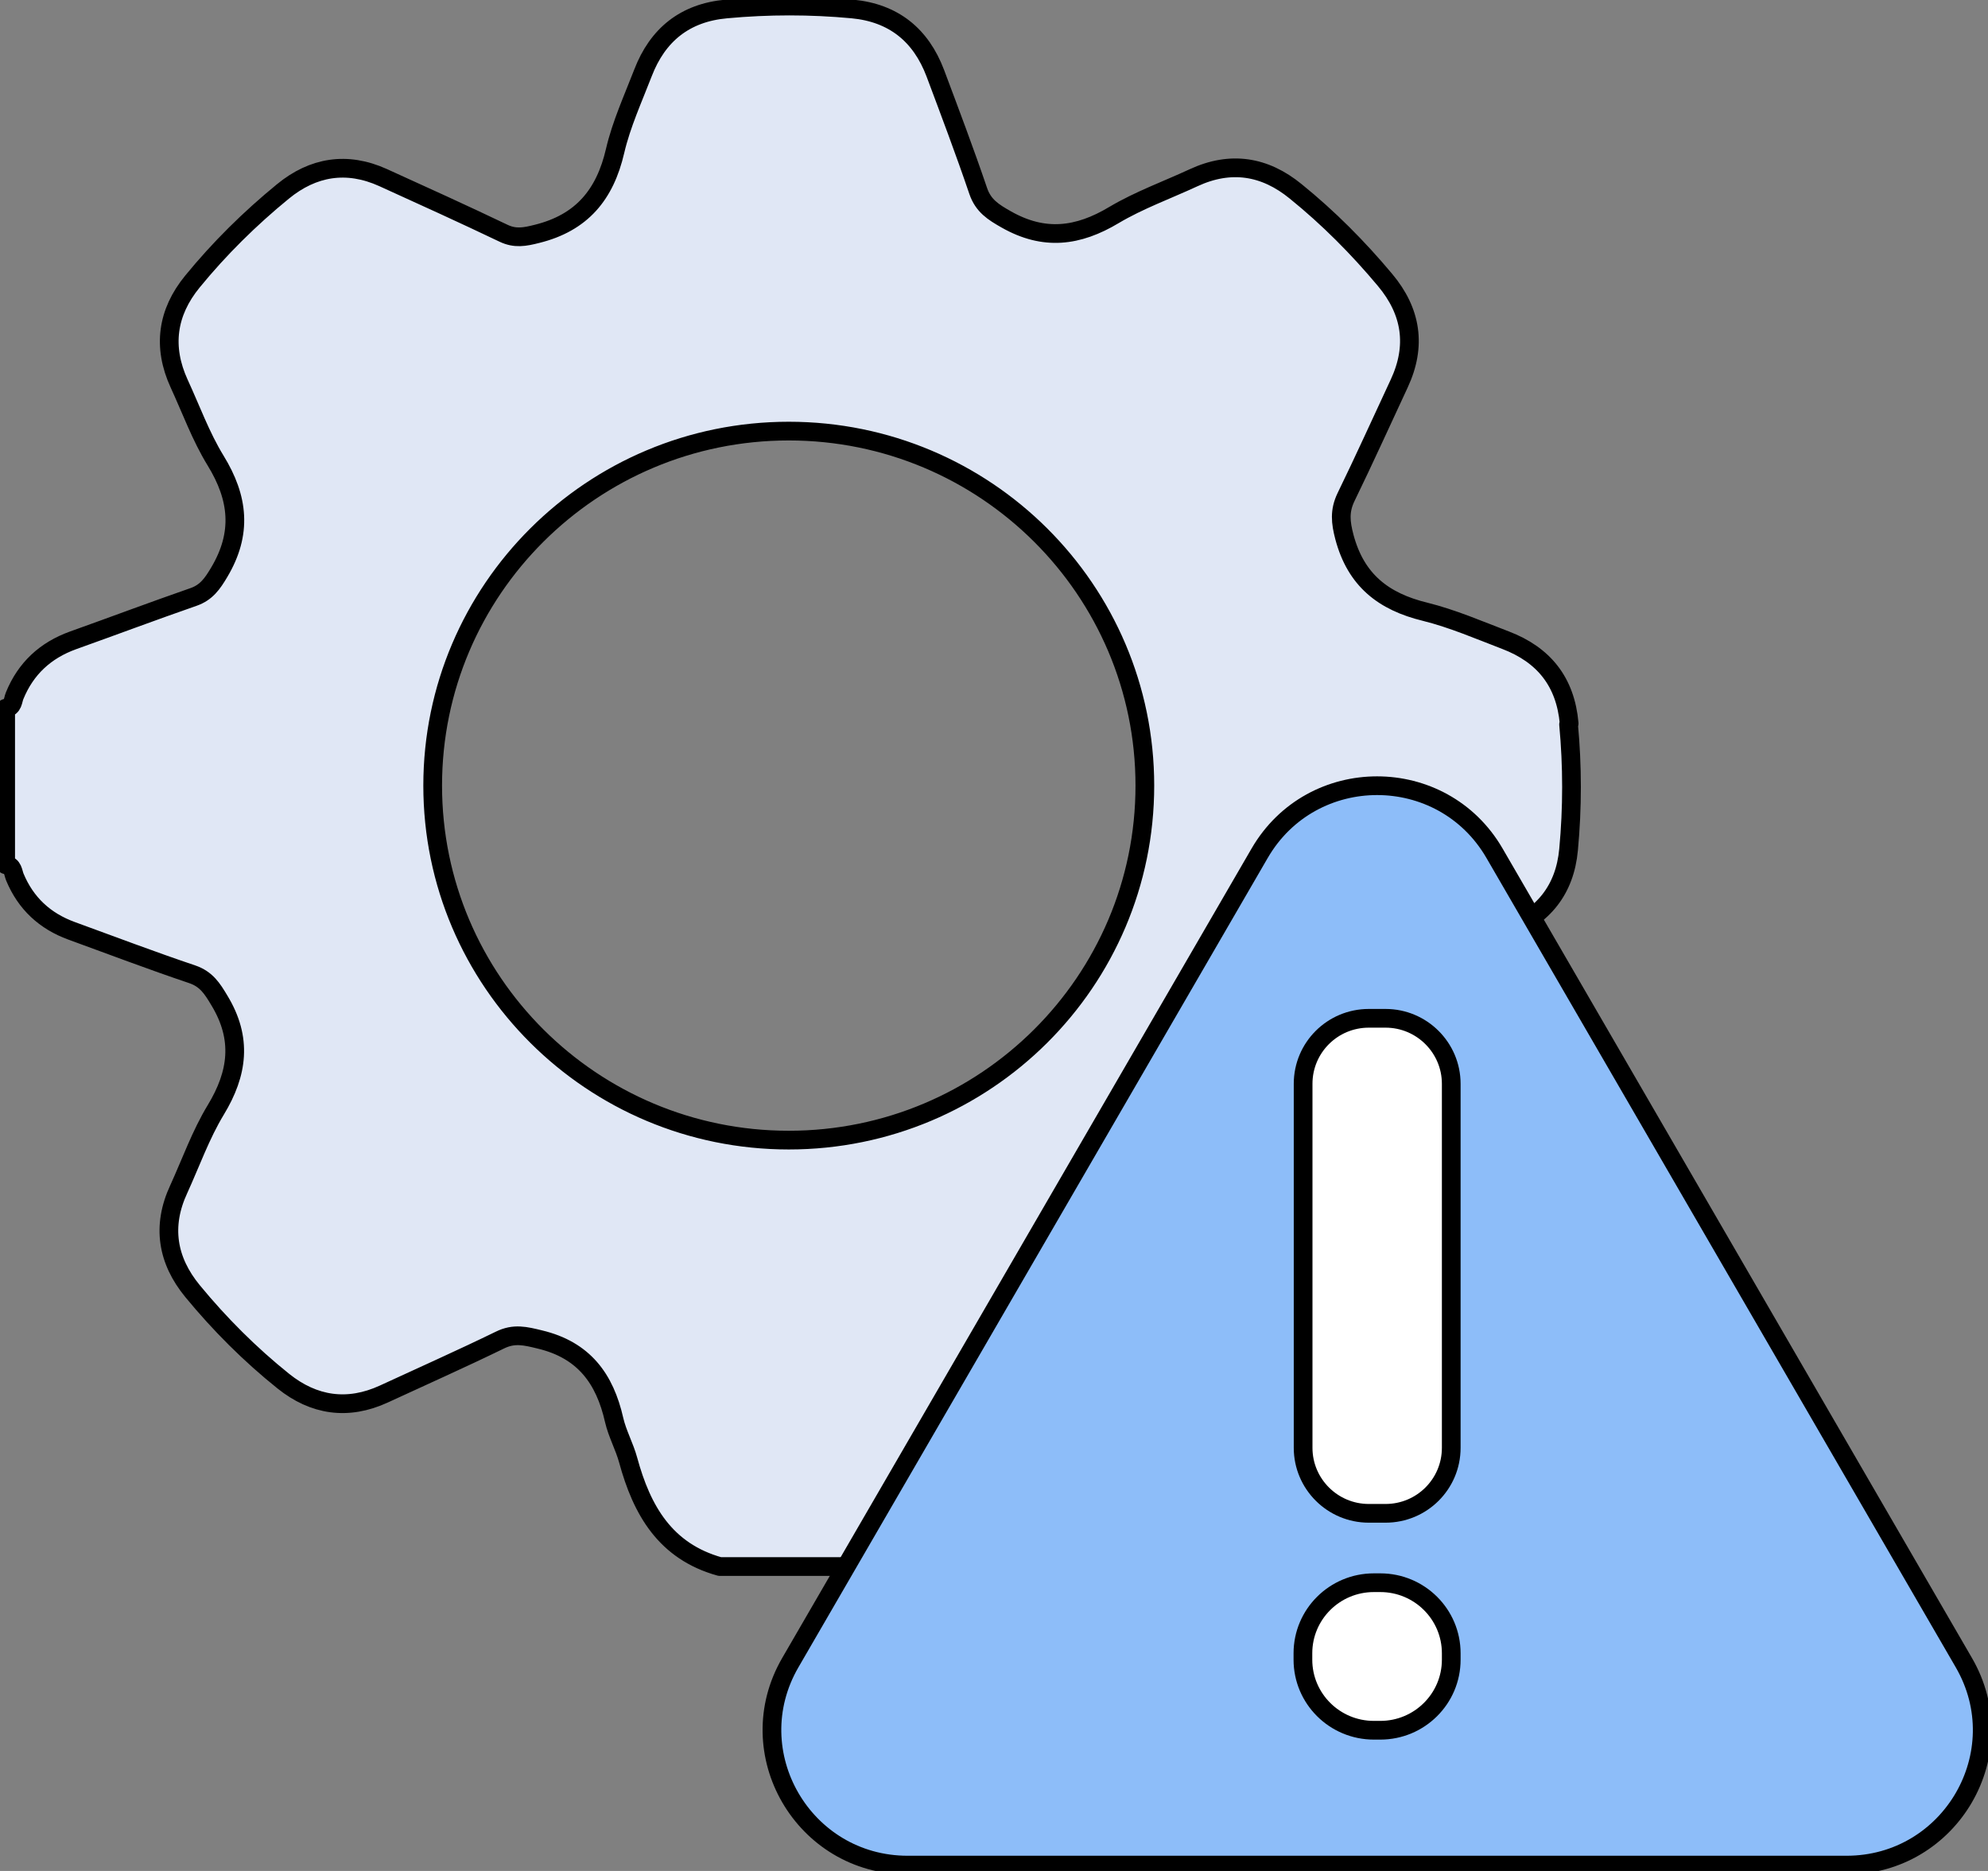
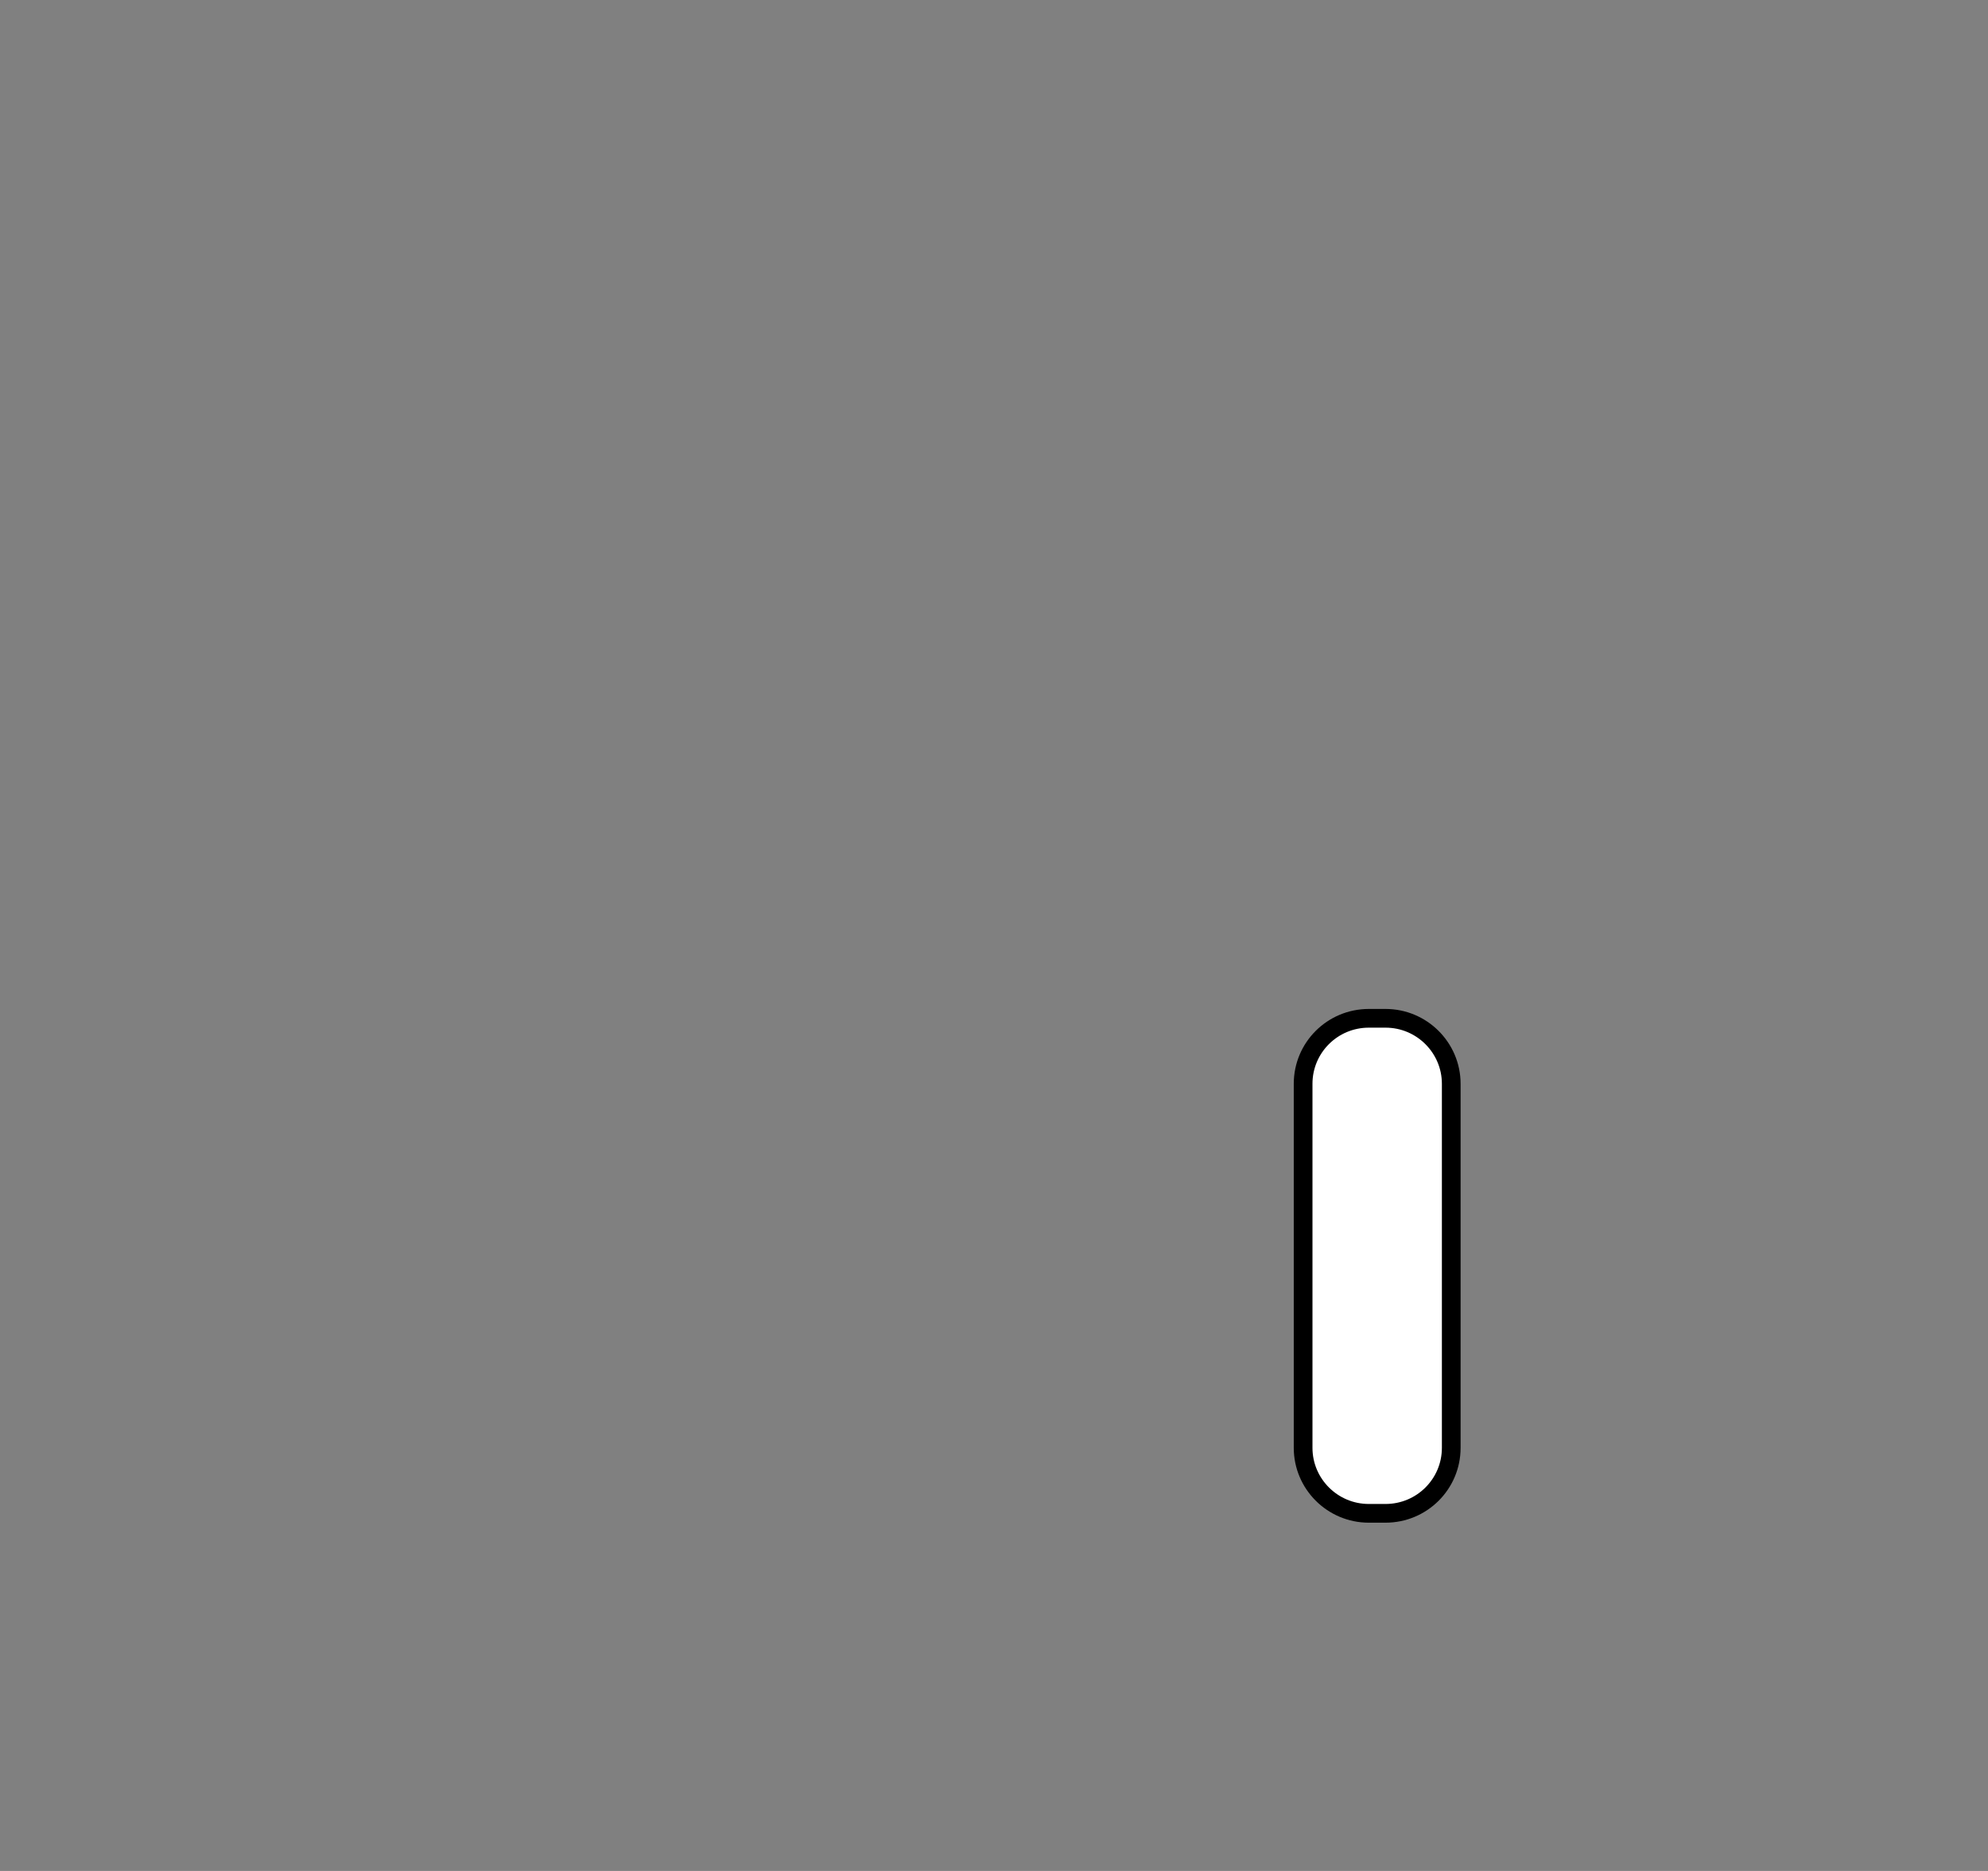
<svg xmlns="http://www.w3.org/2000/svg" id="Layer_2" viewBox="0 0 102 96">
  <rect x="0" y="0" width="102" height="96" fill="#808080" stroke="none" />
  <defs>
    <style>
      .cls-1 {
        fill: none;
      }

      .cls-2 {
        fill: #e0e7f5;
      }

      .cls-2, .cls-3, .cls-4 {
        stroke: #000;
        stroke-width: .96px;
      }

      .cls-2, .cls-4 {
        stroke-linecap: round;
        stroke-linejoin: round;
      }

      .cls-3 {
        fill: #fff;
        stroke-miterlimit: 10;
      }

      .cls-4 {
        fill: #8dbdf9;
      }

      .cls-5 {
        clip-path: url(#clippath);
      }
    </style>
    <clipPath id="clippath">
      <rect class="cls-1" width="102" height="96" />
    </clipPath>
  </defs>
  <g id="Layer_1-2" data-name="Layer_1">
    <g class="cls-5">
      <g>
-         <path class="cls-2" d="M80.51,37.12c-.19-2.14-1.3-3.52-3.26-4.27-1.36-.52-2.72-1.11-4.13-1.46-2.14-.52-3.55-1.62-4.14-3.83-.2-.76-.26-1.34.08-2.05.94-1.93,1.82-3.88,2.73-5.83.9-1.93.63-3.7-.73-5.32-1.38-1.65-2.9-3.18-4.58-4.54-1.59-1.3-3.34-1.58-5.24-.7-1.36.63-2.8,1.15-4.08,1.91-1.85,1.11-3.59,1.33-5.53.23-.67-.38-1.18-.7-1.44-1.46-.69-2.03-1.45-4.04-2.2-6.04-.74-1.96-2.14-3.1-4.26-3.3-2.15-.2-4.3-.2-6.46,0-2.13.19-3.53,1.33-4.28,3.28-.51,1.32-1.11,2.63-1.43,4-.52,2.25-1.71,3.69-4.01,4.26-.63.16-1.12.25-1.71-.03-2.05-.98-4.12-1.92-6.19-2.86-1.86-.84-3.59-.55-5.13.71-1.7,1.39-3.26,2.93-4.65,4.63-1.3,1.59-1.54,3.35-.68,5.23.61,1.32,1.11,2.71,1.87,3.95,1.18,1.92,1.38,3.73.19,5.73-.35.59-.66,1.04-1.32,1.27-2.07.72-4.12,1.49-6.19,2.23-1.41.51-2.42,1.44-2.99,2.84-.1.24-.07.59-.46.64v8.03c.38.04.37.38.47.63.56,1.35,1.54,2.26,2.91,2.76,2.06.75,4.11,1.53,6.19,2.23.73.25,1.03.73,1.4,1.35,1.18,1.95.95,3.73-.19,5.61-.77,1.27-1.28,2.71-1.9,4.07-.88,1.89-.59,3.65.71,5.23,1.39,1.69,2.95,3.25,4.66,4.62,1.56,1.25,3.3,1.51,5.15.66,1.99-.92,3.99-1.81,5.96-2.77.73-.36,1.31-.21,2.05-.03,2.26.54,3.33,2.01,3.81,4.13.16.7.53,1.36.72,2.06.7,2.57,1.9,4.68,4.7,5.46h6.84c.07-.08.14-.22.22-.23,2.11-.24,3.34-1.52,4.05-3.39.47-1.25,1.04-2.48,1.34-3.77.52-2.23,1.65-3.73,3.98-4.31.67-.16,1.19-.25,1.83.06,1.94.93,3.91,1.79,5.86,2.71,2.08.98,3.94.65,5.66-.82,1.51-1.3,2.91-2.7,4.22-4.2,1.5-1.72,1.76-3.57.77-5.63-.62-1.27-1.08-2.64-1.83-3.84-1.16-1.88-1.33-3.67-.19-5.62.37-.63.69-1.09,1.41-1.33,2.07-.7,4.14-1.45,6.18-2.24,1.9-.74,3.02-2.1,3.21-4.18.2-2.14.2-4.28,0-6.42h.02ZM40.47,58.5c-10.09,0-18.27-8.15-18.27-18.19s8.18-18.19,18.27-18.19,18.27,8.15,18.27,18.19-8.18,18.19-18.27,18.19Z" />
-         <path class="cls-4" d="M64.63,43.78l-24.08,41.53c-2.68,4.62.67,10.39,6.02,10.39h48.17c5.35,0,8.7-5.77,6.02-10.39l-24.08-41.53c-2.68-4.62-9.37-4.62-12.05,0Z" />
        <path class="cls-3" d="M71.09,52.25h-.86c-1.86,0-3.37,1.5-3.37,3.36v18.68c0,1.85,1.51,3.36,3.37,3.36h.86c1.86,0,3.37-1.5,3.37-3.36v-18.68c0-1.85-1.51-3.36-3.37-3.36Z" />
-         <path class="cls-3" d="M70.82,81.21h-.33c-2.01,0-3.64,1.62-3.64,3.62v.33c0,2,1.63,3.62,3.64,3.62h.33c2.01,0,3.64-1.62,3.64-3.62v-.33c0-2-1.63-3.62-3.64-3.62Z" />
      </g>
    </g>
  </g>
</svg>